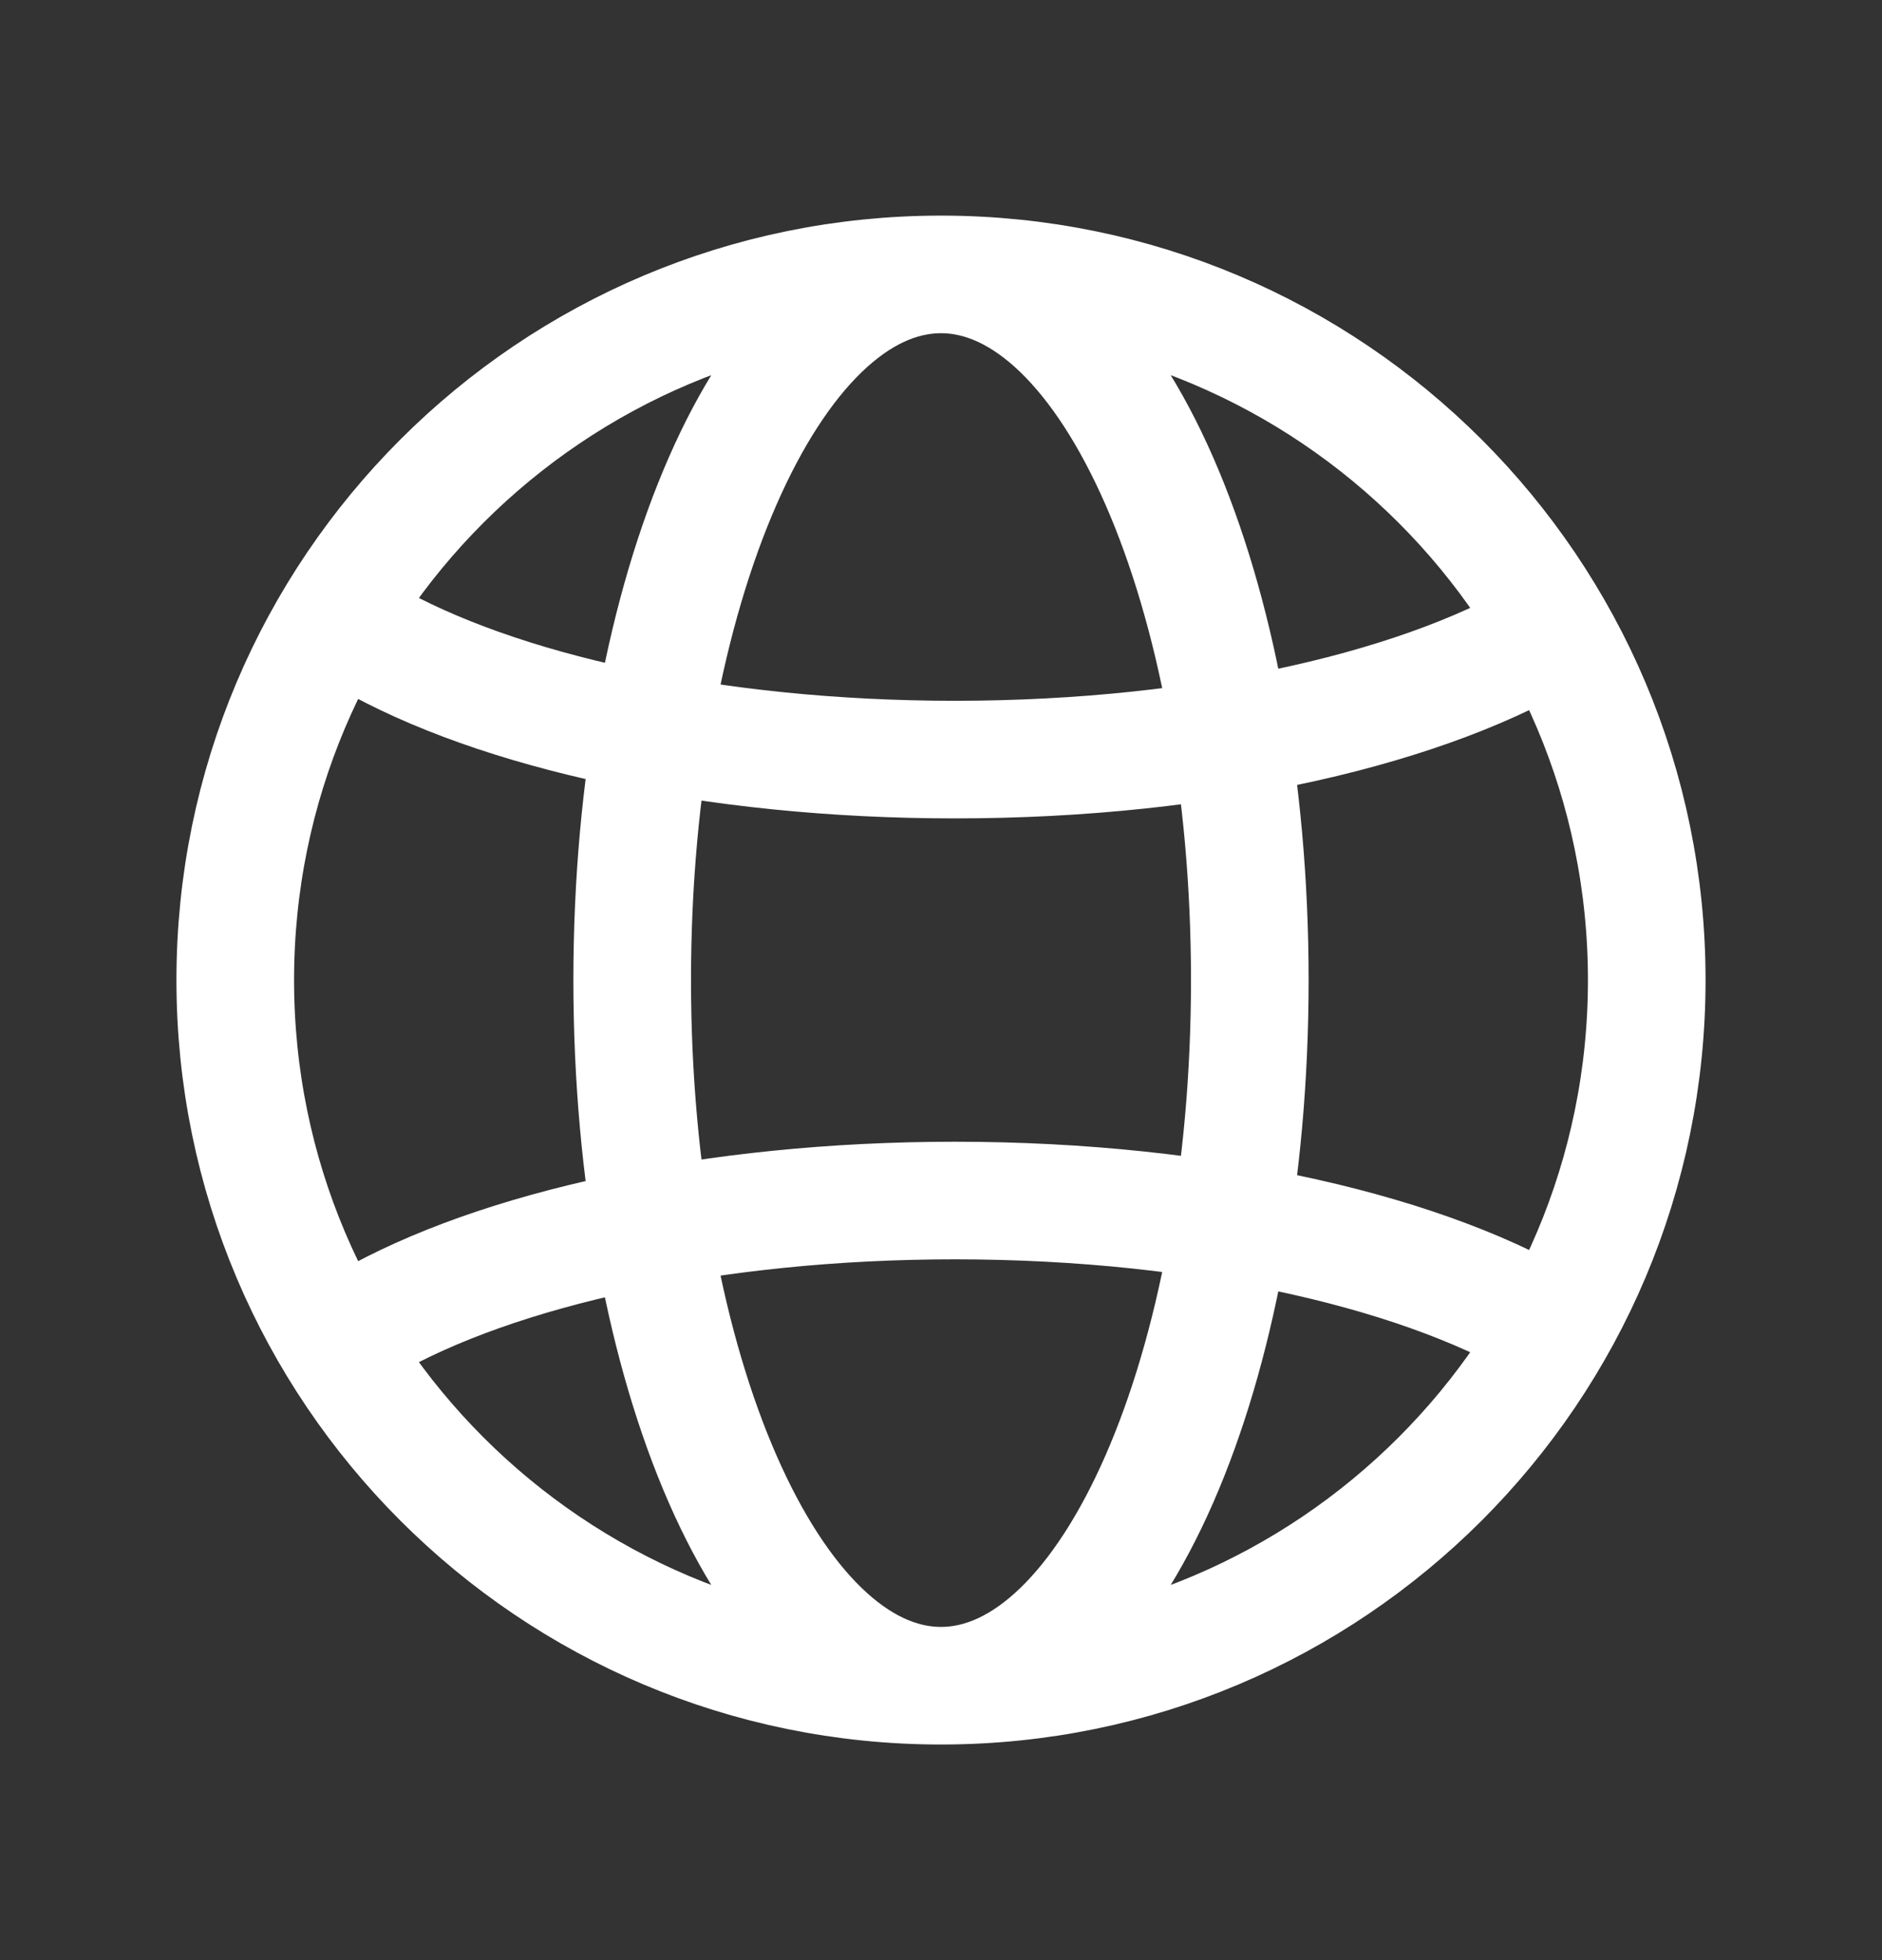
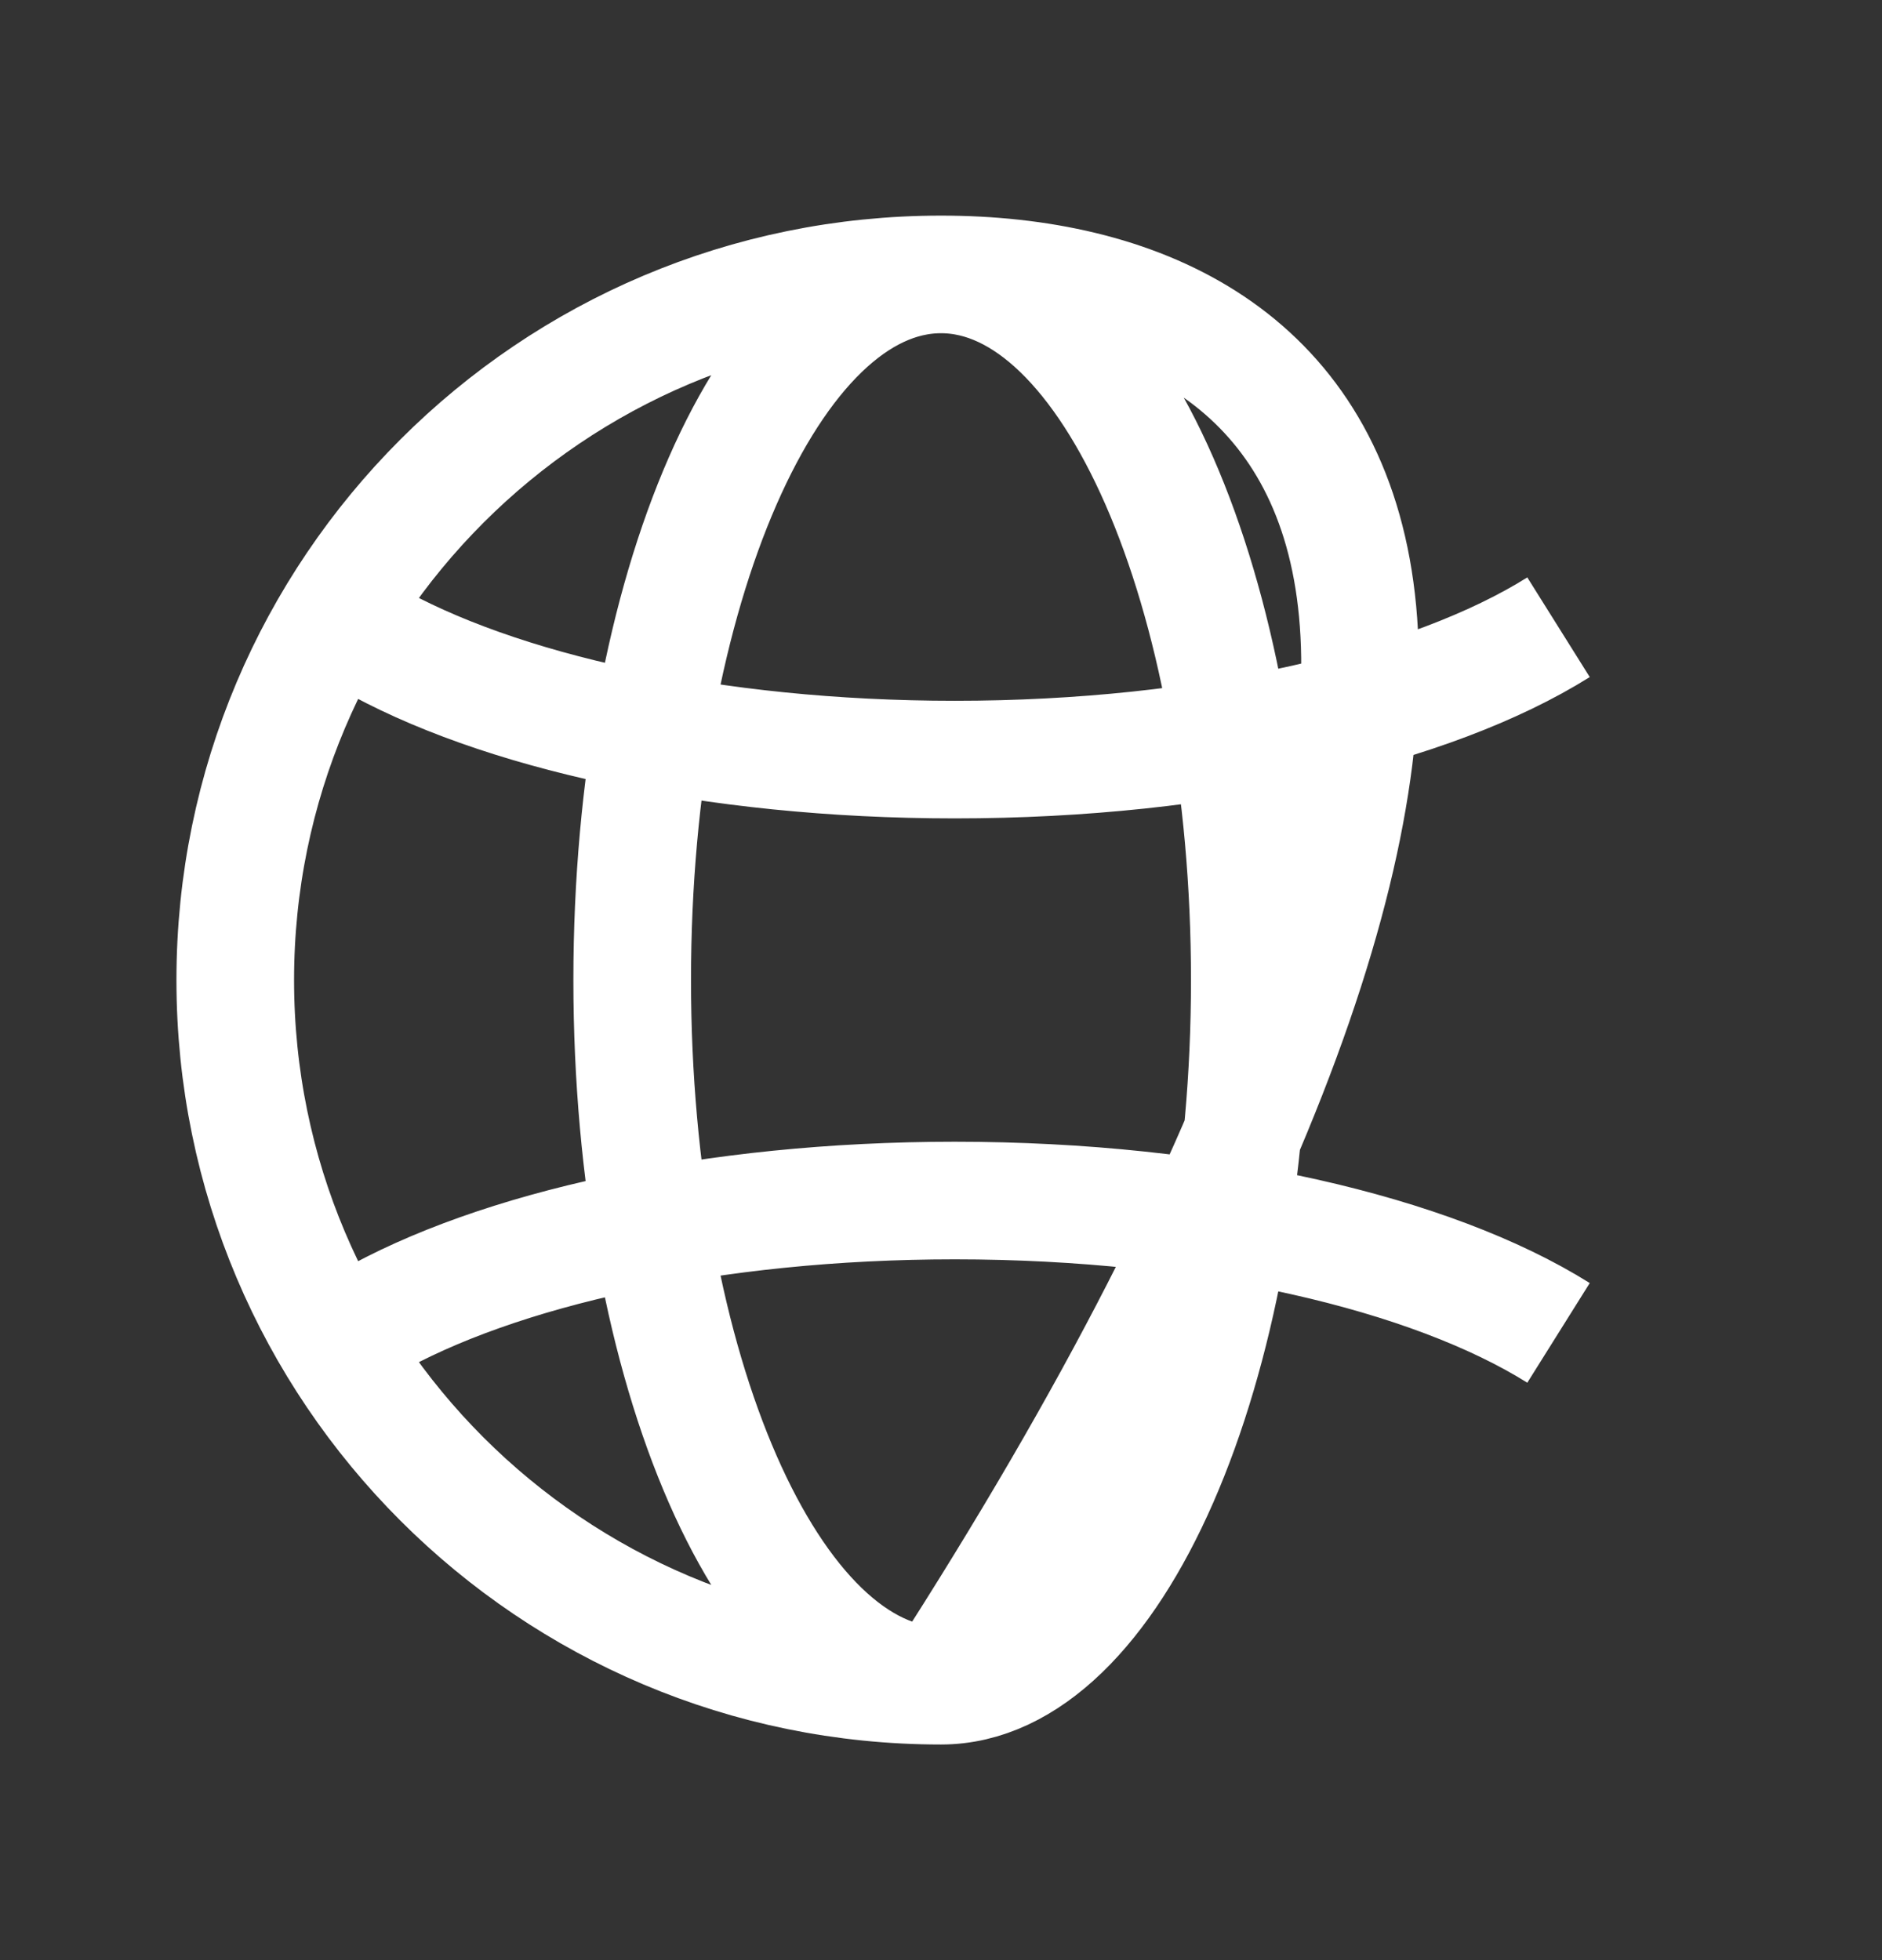
<svg xmlns="http://www.w3.org/2000/svg" width="24" height="25" viewBox="0 0 24 25" fill="none">
  <rect x="0" y="0" width="24" height="25" fill="#333333" stroke="none" />
-   <path d="M12 21.5C16.971 21.5 21 17.471 21 12.5C21 7.529 16.971 3.5 12 3.5M12 21.5C7.029 21.5 3 17.471 3 12.5C3 7.529 7.029 3.5 12 3.5M12 21.5C9.825 21.5 8.062 17.471 8.062 12.5C8.062 7.529 9.825 3.5 12 3.5M12 21.5C14.175 21.5 15.938 17.471 15.938 12.5C15.938 7.529 14.175 3.5 12 3.5M4.688 16.874C6.336 15.93 9.076 15.312 12.176 15.312C15.412 15.312 18.255 15.985 19.875 17M4.688 8.126C6.336 9.07 9.076 9.688 12.176 9.688C15.412 9.688 18.255 9.015 19.875 8" stroke="white" stroke-width="1.5" />
+   <path d="M12 21.5C21 7.529 16.971 3.5 12 3.5M12 21.5C7.029 21.5 3 17.471 3 12.5C3 7.529 7.029 3.5 12 3.5M12 21.5C9.825 21.5 8.062 17.471 8.062 12.5C8.062 7.529 9.825 3.5 12 3.5M12 21.5C14.175 21.5 15.938 17.471 15.938 12.5C15.938 7.529 14.175 3.5 12 3.5M4.688 16.874C6.336 15.93 9.076 15.312 12.176 15.312C15.412 15.312 18.255 15.985 19.875 17M4.688 8.126C6.336 9.07 9.076 9.688 12.176 9.688C15.412 9.688 18.255 9.015 19.875 8" stroke="white" stroke-width="1.5" />
</svg>